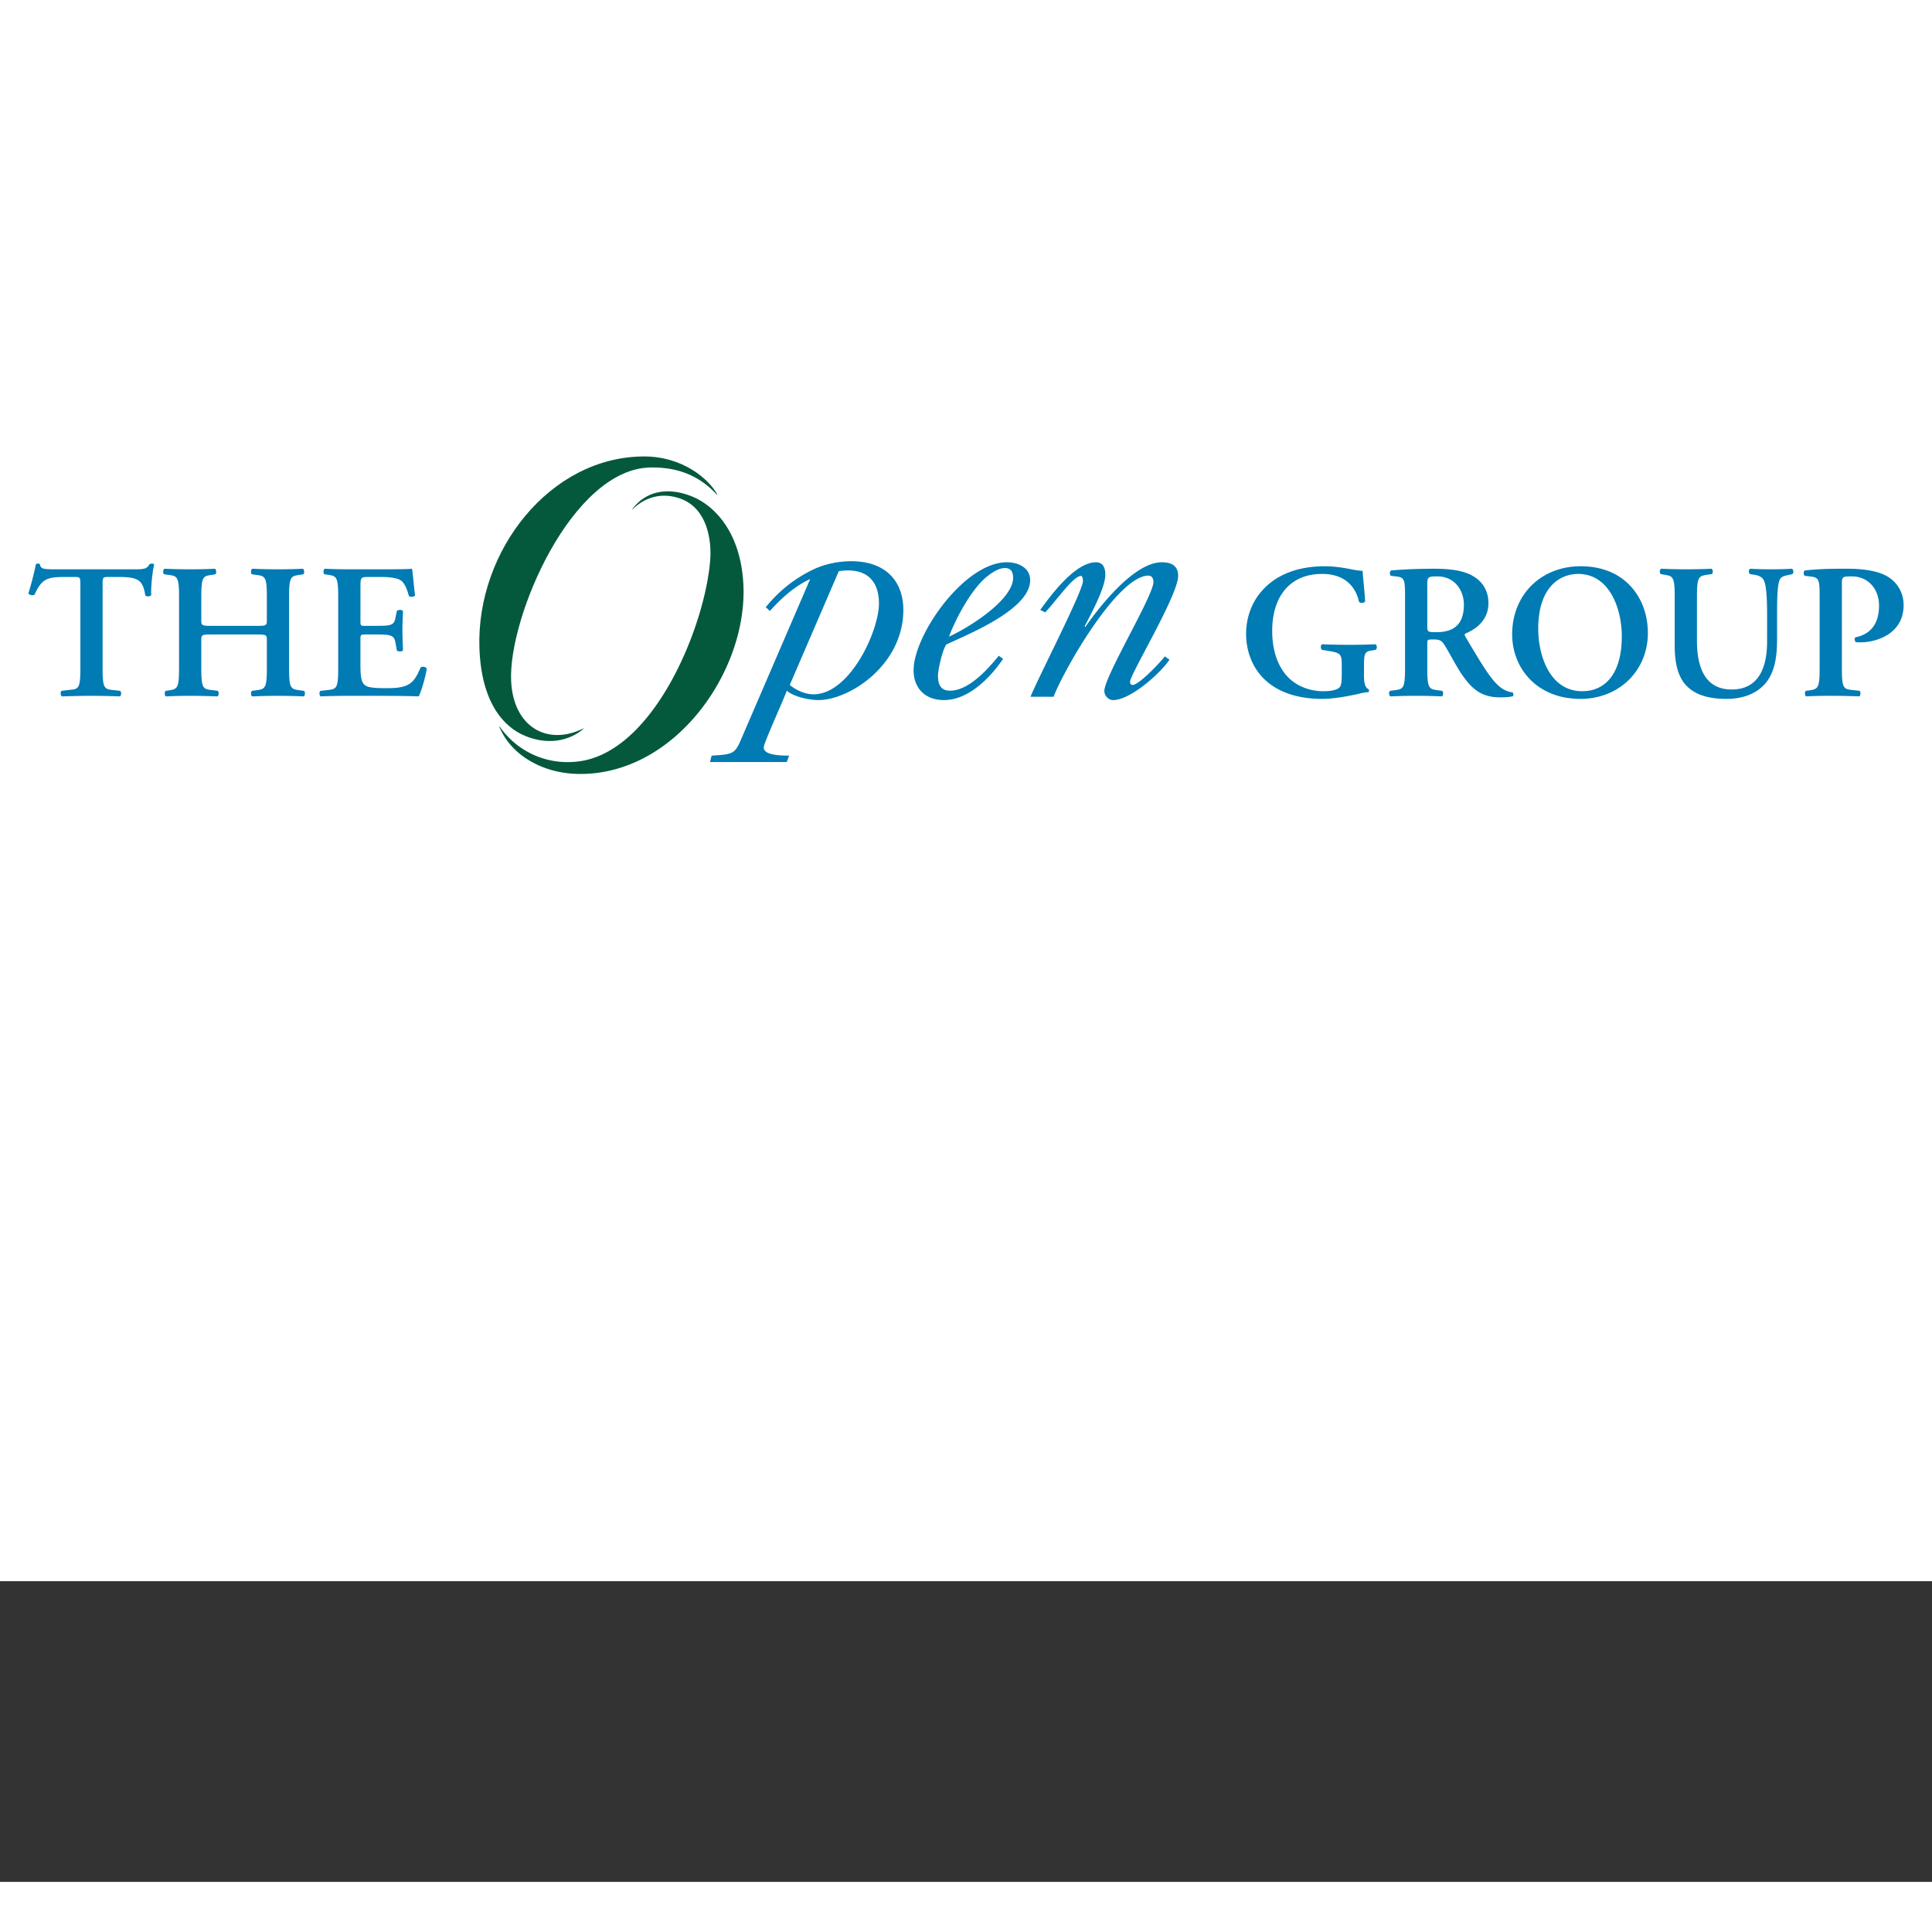
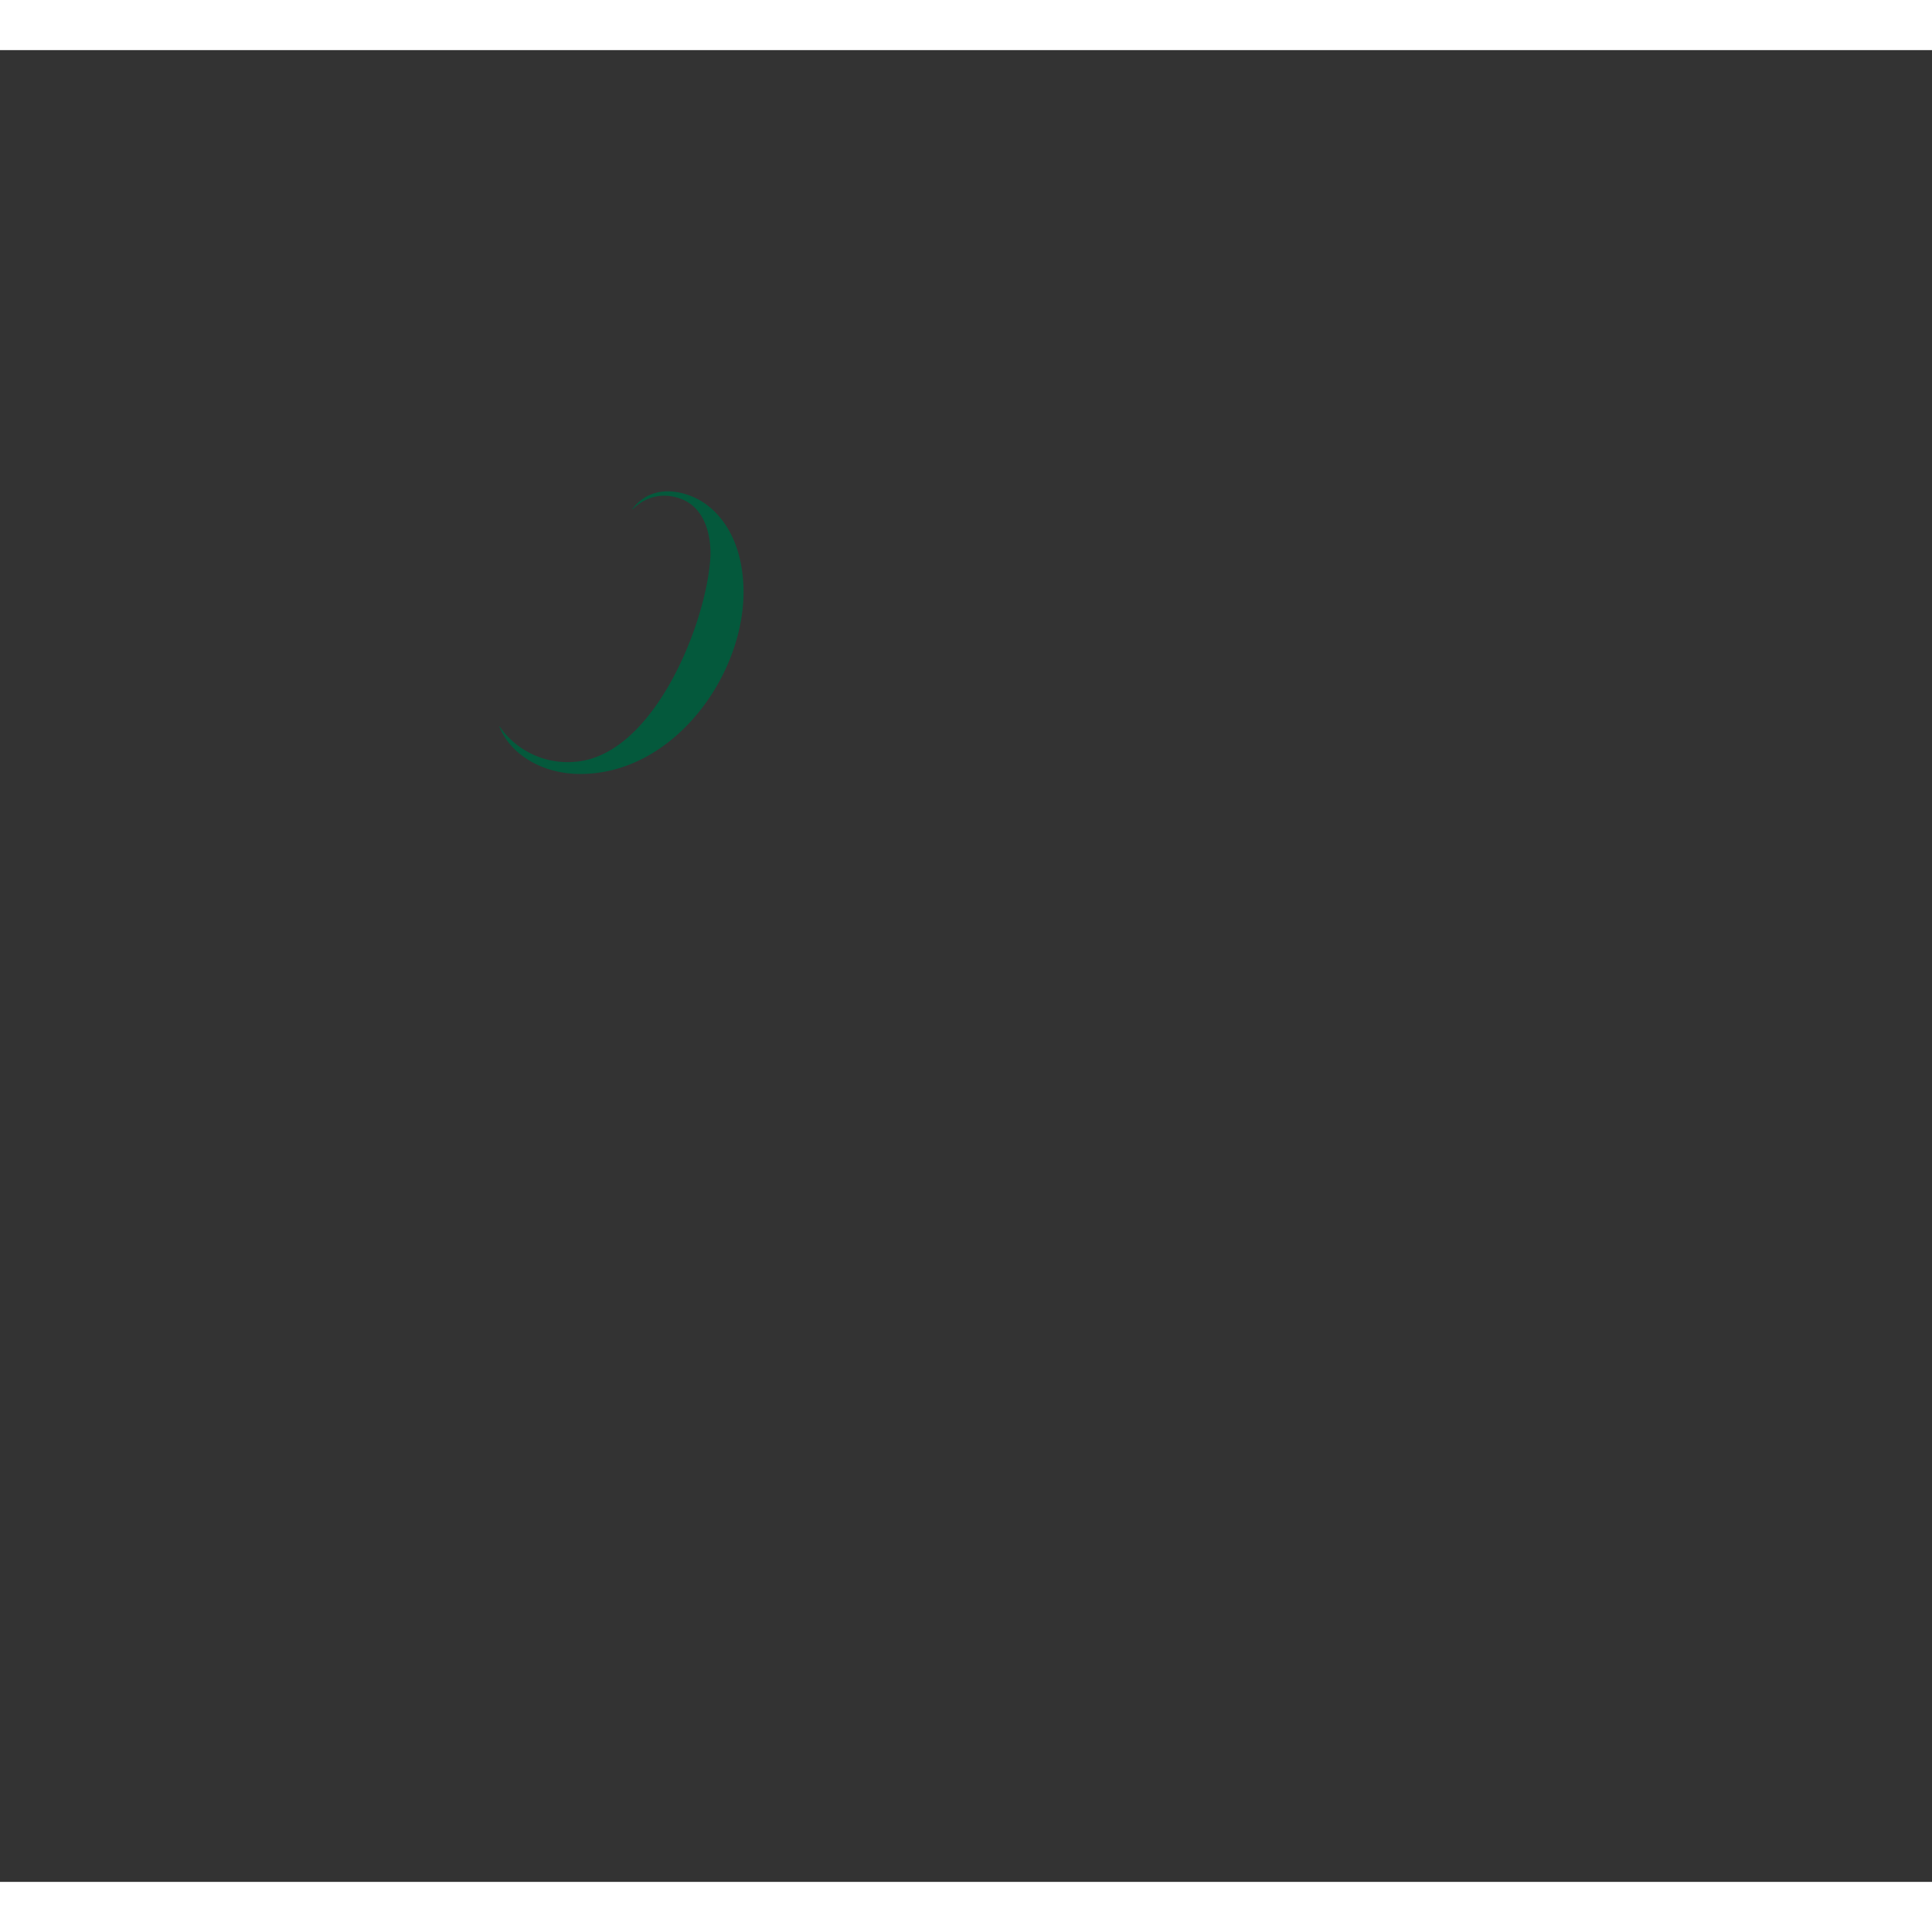
<svg xmlns="http://www.w3.org/2000/svg" width="250" height="250" viewBox="0 40 192.756 182.756">
  <rect x="0" y="40" width="192.756" height="182.756" fill="#333333" stroke="none" />
  <g fill-rule="evenodd" clip-rule="evenodd">
-     <path fill="#fff" d="M0 0h192.756v192.756H0V0z" />
-     <path d="M78.497 111.027h-7.663l.167-.637c1.999-.121 2.266-.182 2.799-1.303l7.036-16.324c-1.599.757-2.889 1.925-4.022 3.197l-.416-.38c.656-.79 2.118-2.508 4.728-3.755 1.234-.589 2.683-.867 4.062-.828 3.264.094 4.938 2.069 4.938 4.855 0 5.512-5.397 8.994-8.462 8.994-.933 0-2.5-.332-3.167-.938-.267.816-2.298 5.209-2.298 5.664 0 .756 1.533.816 2.532.816l-.234.639zm2.667-6.754c3.631 0 6.53-6.33 6.53-9.056 0-2.423-1.401-3.627-4.005-3.232l-4.892 11.349c.6.514 1.533.939 2.367.939zM100.078 100.73c-1.199 1.785-3.399 4.117-5.897 4.117-1.932 0-3.032-1.242-3.032-2.967 0-3.543 5.064-10.783 9.297-10.783 1.199 0 2.332.575 2.332 1.787 0 2.938-6.198 5.39-8.363 6.419-.4.547-.833 2.545-.833 3.09 0 .787.199 1.516 1.199 1.516 1.898 0 3.833-2.211 4.866-3.484l.431.305zm1-8.087c0-.515-.168-.97-.834-.97-.598 0-1.332.485-1.73.818-1.568 1.212-3.167 4.239-3.833 6.026 1.998-.906 6.397-3.663 6.397-5.874zM102.816 104.516c.633-1.637 5.23-10.54 5.23-11.539 0-.183-.033-.516-.199-.516-.766 0-2.467 2.484-3.566 3.634l-.498-.242c1.033-1.423 3.465-4.755 5.562-4.755.768 0 .934.667.934 1.242 0 1.303-1.467 3.998-2.066 5.148l.068.061c1.332-1.908 4.83-6.451 7.629-6.451 1.033 0 1.633.394 1.633 1.363 0 1.938-4.797 9.812-4.797 10.57 0 .15.066.303.266.303.633 0 2.832-2.332 3.199-2.848l.467.334c-.867 1.303-3.865 4.027-5.631 4.027-.467 0-.867-.455-.867-.908 0-1.453 4.898-9.509 4.898-10.872 0-.273-.1-.636-.5-.636-3.031 0-8.363 9.237-9.463 12.084h-2.299v.001zM136.086 102.434c0 .668.096 1.166.459 1.338.057.076.057.23-.02.287-.211 0-.555.057-.918.152-1.186.268-2.619.518-3.711.518-2.293 0-4.455-.613-5.889-2.104-1.129-1.168-1.684-2.773-1.684-4.381 0-1.605.555-3.25 1.76-4.494 1.357-1.434 3.441-2.256 6.102-2.256.898 0 1.873.153 2.543.288.439.095.994.171 1.223.171.02.574.154 1.549.25 3.041-.096.191-.518.211-.613.039-.42-1.855-1.777-2.773-3.672-2.773-3.365 0-4.99 2.428-4.99 5.678 0 1.531.344 3.176 1.377 4.4 1.033 1.223 2.562 1.625 3.691 1.625.918 0 1.471-.154 1.701-.439.115-.172.172-.516.172-1.205v-.688c0-1.359-.018-1.473-1.301-1.684l-.688-.115c-.133-.133-.133-.459.018-.555.746.039 1.666.057 2.984.057.861 0 1.512-.018 2.334-.057.191.096.209.422.037.555l-.344.059c-.707.096-.822.268-.822 1.434v1.109h.001zM140.182 94.669c0-1.836-.018-2.066-.918-2.161l-.496-.057c-.135-.134-.135-.44.018-.535 1.205-.116 2.832-.173 4.4-.173 1.49 0 2.791.191 3.633.651.975.516 1.682 1.415 1.682 2.791 0 1.761-1.357 2.64-2.293 3.022-.115.057-.078.209 0 .324 1.529 2.582 2.484 4.209 3.385 4.953.535.459 1.09.574 1.318.594.096.076.096.287.039.383-.23.057-.594.113-1.264.113-1.834 0-2.83-.746-3.996-2.523-.516-.805-1.051-1.855-1.51-2.6-.346-.576-.555-.652-1.186-.652-.574 0-.594.02-.594.422v2.447c0 2.027.172 2.084 1.07 2.199l.422.059c.133.133.113.479-.039.553a58.31 58.31 0 0 0-5.125 0c-.152-.074-.211-.42-.037-.553l.42-.059c.898-.115 1.07-.172 1.07-2.199v-6.999h.001zm2.218 2.753c0 .613 0 .65.918.65 1.875 0 2.734-.918 2.734-2.734 0-1.51-.975-2.83-2.639-2.83-.994 0-1.014.057-1.014.938v3.976h.001zM164.408 98.148c0 3.768-2.869 6.58-6.732 6.58-4.322 0-6.807-3.041-6.807-6.445 0-3.901 2.83-6.789 6.846-6.789 4.418 0 6.693 3.175 6.693 6.654zm-10.939-.419c0 2.641 1.129 6.234 4.398 6.234 2.182 0 3.939-1.625 3.939-5.469 0-2.888-1.299-6.234-4.34-6.234-1.911 0-3.997 1.396-3.997 5.469zM167.086 94.554c0-2.027-.172-2.085-1.07-2.218l-.326-.059c-.133-.134-.115-.459.039-.535a55.515 55.515 0 0 0 5.029 0c.154.076.172.401.037.535l-.42.059c-.898.133-1.07.191-1.07 2.218v4.379c0 2.639.803 4.857 3.461 4.857 2.506 0 3.539-1.893 3.539-4.799V96.6c0-1.434-.02-3.211-.365-3.767-.172-.288-.477-.421-.955-.497l-.383-.059c-.172-.134-.152-.478.037-.535.65.039 1.377.057 2.125.057.803 0 1.318-.018 2.025-.057.154.096.191.401.039.535l-.42.096c-.365.077-.709.153-.842.459-.268.574-.268 2.257-.268 3.767v2.275c0 1.742-.268 3.348-1.264 4.418-.994 1.072-2.428 1.436-3.748 1.436-1.797 0-3.059-.383-3.939-1.225-.859-.822-1.262-2.16-1.262-4.092v-4.857h.001zM181.545 94.669c0-1.74-.02-2.027-.822-2.142l-.668-.077c-.135-.134-.135-.458.018-.535 1.34-.153 2.486-.173 4.227-.173 1.816 0 3.137.268 3.998.765.994.593 1.625 1.606 1.625 2.868 0 2.907-2.773 3.71-4.285 3.71-.17 0-.324 0-.477-.02-.135-.113-.152-.363-.059-.477 1.74-.346 2.371-1.607 2.371-3.175 0-1.55-.994-2.907-2.732-2.907-.957 0-.977.057-.977.804v8.356c0 2.027.172 2.084 1.07 2.18l.709.078c.113.133.094.479-.039.553a85.176 85.176 0 0 0-2.83-.057c-.842 0-1.703.02-2.467.057-.152-.074-.172-.42-.039-.553l.307-.039c.898-.135 1.07-.191 1.07-2.219v-6.997zM8.018 93.407c0-.804-.02-.842-.517-.842H6.43c-1.76 0-2.276.211-2.983 1.76-.134.114-.536.057-.612-.134.325-1.032.612-2.218.747-2.887.038-.058.114-.077.21-.077.077 0 .153.02.191.077.095.478.362.496 1.663.496h7.802c.938 0 1.225-.057 1.454-.497.076-.038.153-.077.229-.077.115 0 .211.039.249.096-.191.784-.345 2.428-.288 3.041-.094.152-.419.191-.591.057-.25-1.491-.612-1.855-2.658-1.855h-1.091c-.497 0-.516.038-.516.842v8.261c0 2.027.172 2.084 1.071 2.18l.688.078c.134.133.116.479-.038.553a83.07 83.07 0 0 0-2.811-.057c-.843 0-1.741.02-2.964.057-.153-.074-.173-.459-.039-.553l.804-.098c.898-.076 1.071-.133 1.071-2.16v-8.261zM21.116 98.303c-.976 0-1.033.037-1.033.555v2.811c0 2.027.172 2.084 1.071 2.18l.573.078c.134.133.114.479-.038.553a71.635 71.635 0 0 0-2.696-.057c-.842 0-1.703.02-2.43.057-.152-.074-.172-.42-.038-.553l.268-.039c.898-.135 1.071-.191 1.071-2.219v-7.114c0-2.027-.173-2.085-1.071-2.2l-.42-.057c-.135-.096-.116-.479.038-.555.841.039 1.74.057 2.582.057.841 0 1.702-.018 2.448-.057.152.076.172.458.038.555l-.325.057c-.899.115-1.071.173-1.071 2.2v2.315c0 .535.057.572 1.033.572h4.475c.975 0 1.032-.037 1.032-.572v-2.315c0-2.027-.172-2.085-1.071-2.2l-.42-.057c-.134-.096-.115-.479.038-.555.88.039 1.741.057 2.582.057.841 0 1.702-.018 2.466-.057.153.076.172.458.039.555l-.344.057c-.898.115-1.071.173-1.071 2.2v7.114c0 2.027.173 2.084 1.071 2.199l.421.059c.134.133.115.479-.038.553a58.392 58.392 0 0 0-5.126 0c-.152-.074-.171-.42-.038-.553l.42-.059c.899-.115 1.071-.172 1.071-2.199v-2.811c0-.518-.057-.555-1.032-.555h-4.475zM33.744 94.554c0-2.027-.172-2.085-1.072-2.218l-.305-.039c-.134-.134-.115-.479.038-.555.727.039 1.625.057 2.467.057h3.653c1.223 0 2.332-.018 2.58-.057.077.325.191 1.836.307 2.658-.077.153-.458.191-.612.077-.305-1.109-.593-1.588-1.205-1.741-.439-.134-1.013-.172-1.53-.172h-1.281c-.822 0-.822.038-.822 1.129v3.232c0 .496.02.516.459.516h.917c1.664 0 1.989-.02 2.124-.842l.133-.649c.153-.134.516-.134.612.019-.019.516-.057 1.205-.057 1.912 0 .727.038 1.396.057 2.01-.096.133-.459.133-.612.018l-.133-.764c-.134-.805-.459-.842-2.124-.842h-.918c-.439 0-.459.037-.459.516v2.428c0 .977.039 1.664.325 1.99.229.268.555.42 2.161.42 2.429.039 2.849-.516 3.519-2.064.172-.135.498-.076.612.115-.114.803-.536 2.256-.803 2.771-.841-.037-2.485-.057-4.723-.057h-2.18c-.842 0-2.008.02-2.869.057-.152-.074-.172-.42-.038-.553l.707-.078c.9-.096 1.072-.152 1.072-2.18v-7.114z" fill="#007bb4" />
    <path d="M69.163 84.583c-2.541-1.081-4.762-.559-6.062 1.197 0 0-.02.024-.004.036.015.009.032-.01.032-.01.549-.556 2.223-1.929 4.699-1.076 2.78.959 3.152 4.256 3.038 5.994-.442 6.651-5.733 19.784-13.589 20.286a8.231 8.231 0 0 1-7.424-3.52s-.013-.025-.028-.018c-.016.008-.006.031-.006.031 1.149 2.83 4.294 4.637 7.817 4.711 9.686.209 17.03-10.316 16.524-19.021-.306-5.253-2.986-7.755-4.997-8.61z" fill="#04593c" />
-     <path d="M52.42 108.432c3.273 1.318 5.375-.34 5.805-.727 0 0 .015-.01.005-.023-.011-.014-.028 0-.028 0-3.686 1.799-7.012-.238-7.208-4.768-.274-6.338 6.054-21.184 13.944-21.276 2.996-.035 5.003 1.015 6.575 2.701 0 0 .021.026.037.013.016-.014-.001-.038-.001-.038-.847-1.558-3.477-3.774-7.277-3.774-9.38.001-16.76 9.412-16.441 19.098.181 5.446 2.419 7.923 4.589 8.794z" fill="#04593c" />
  </g>
</svg>